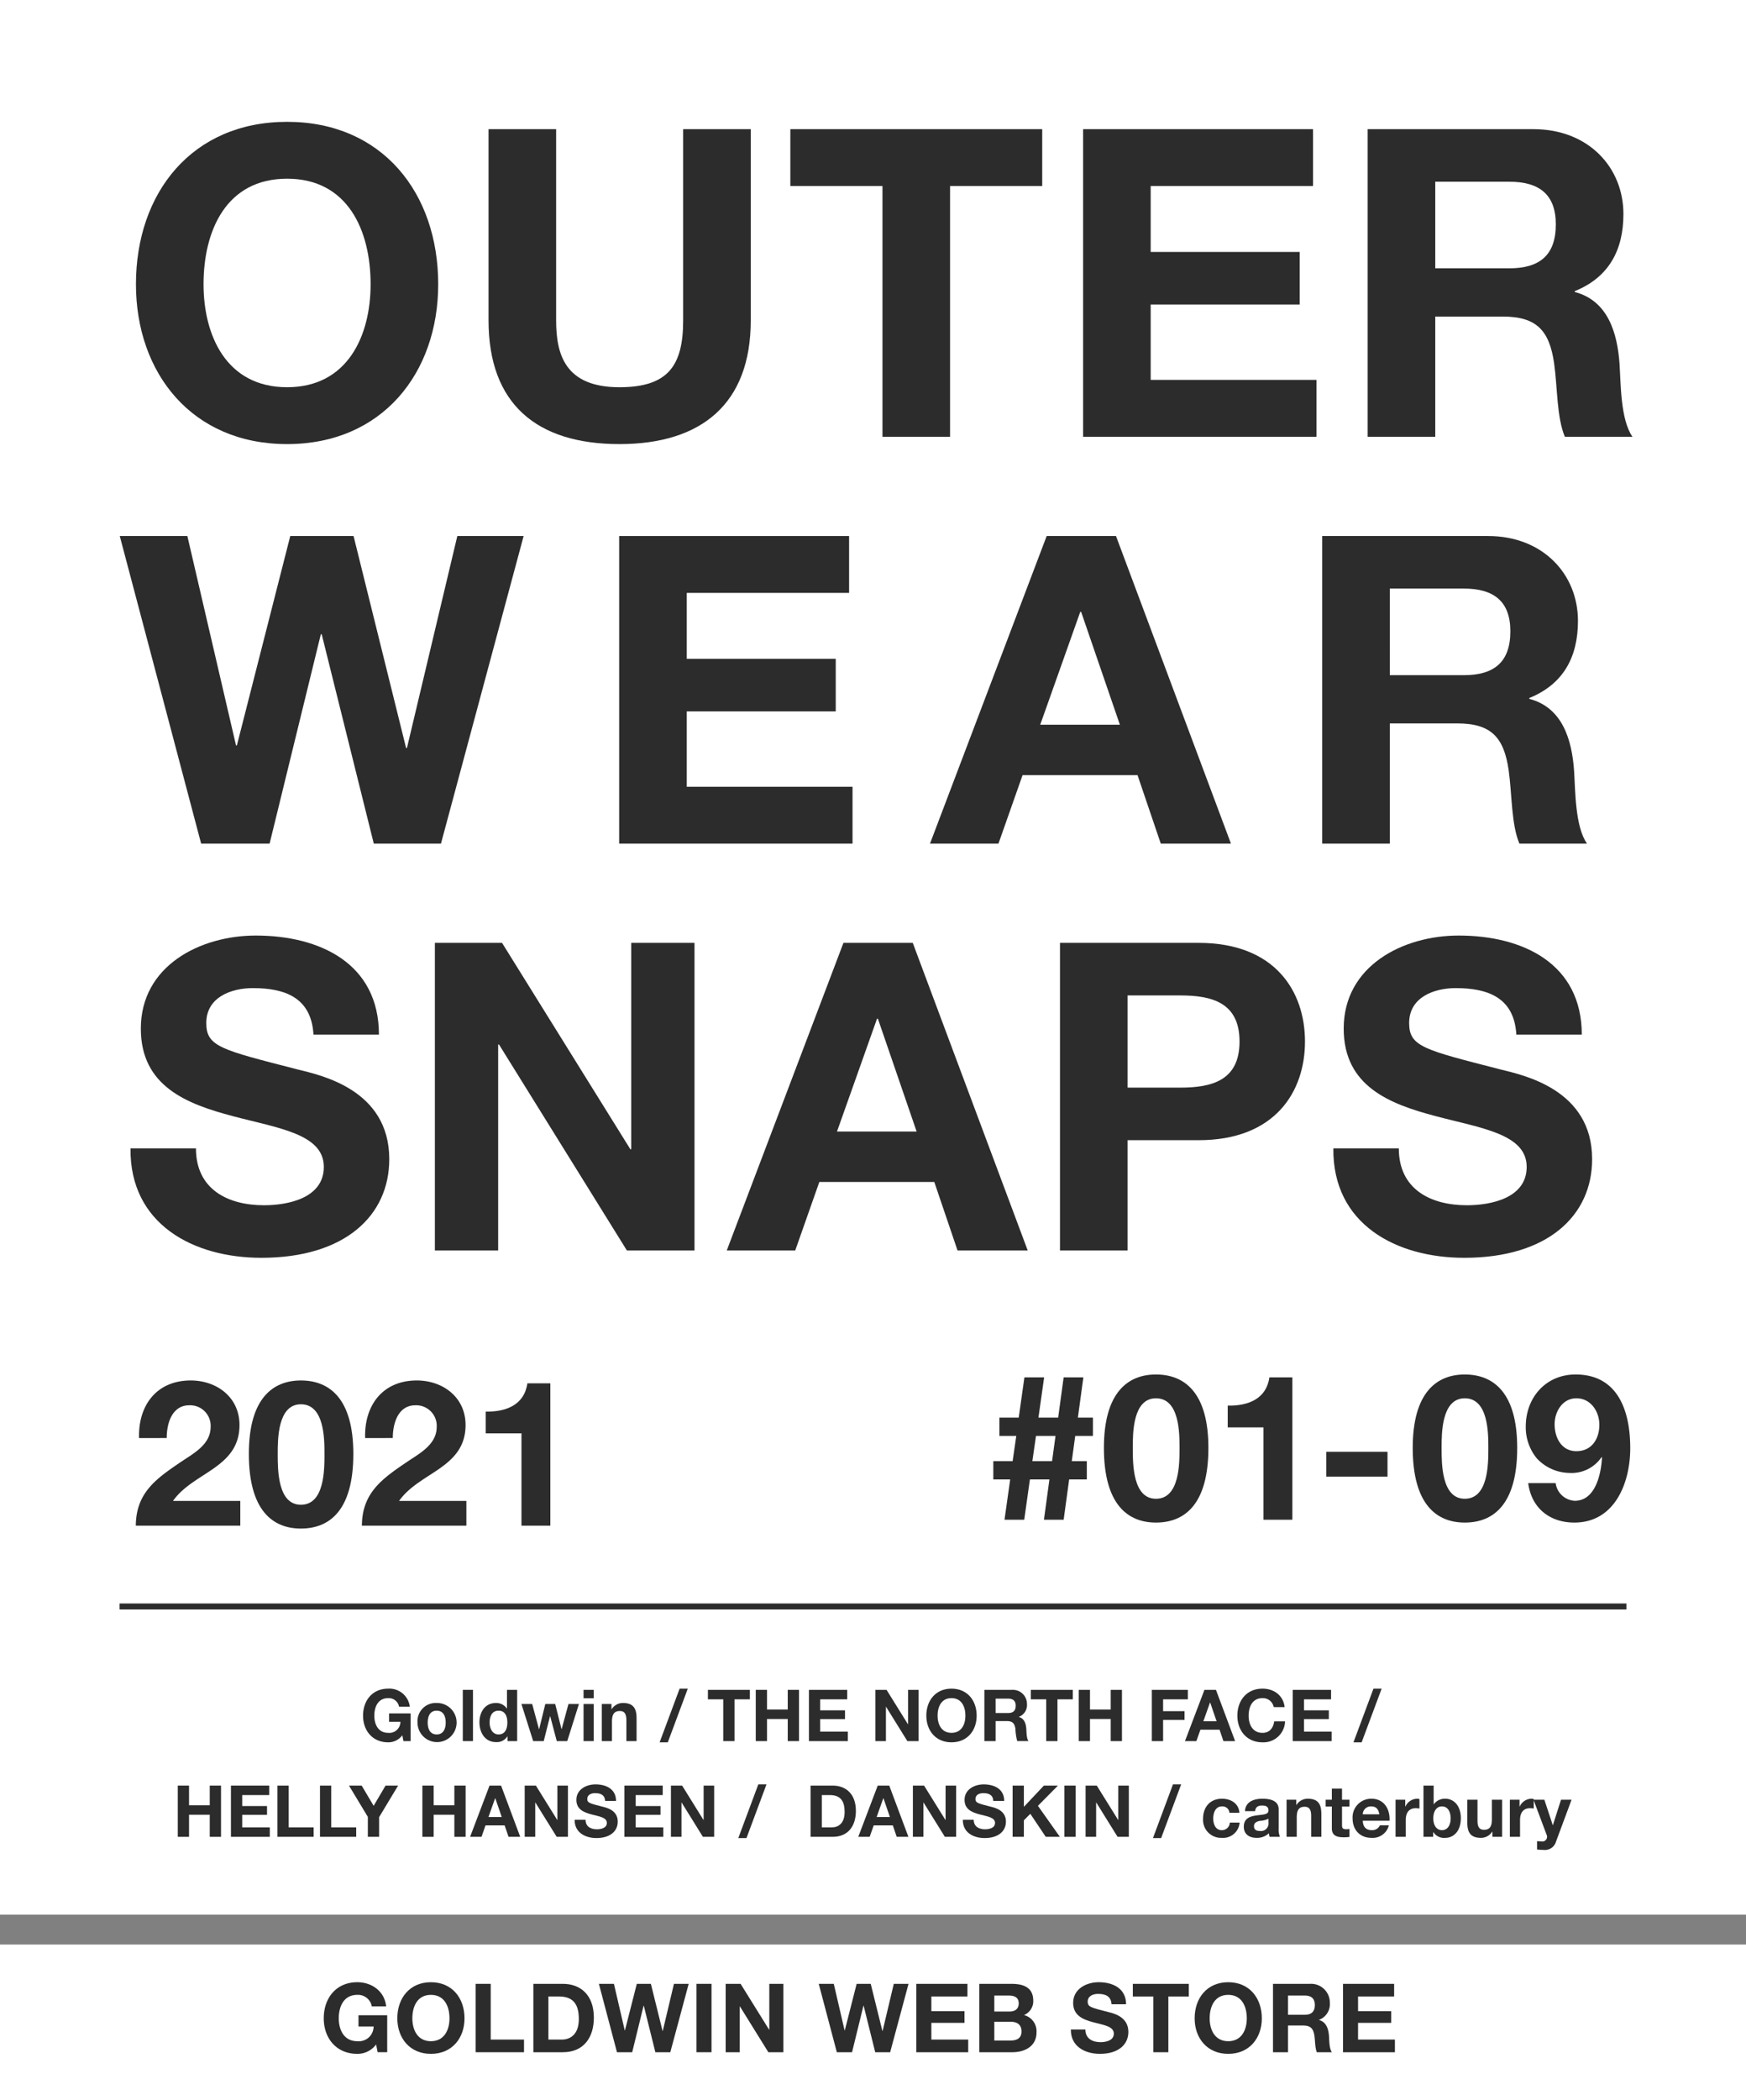
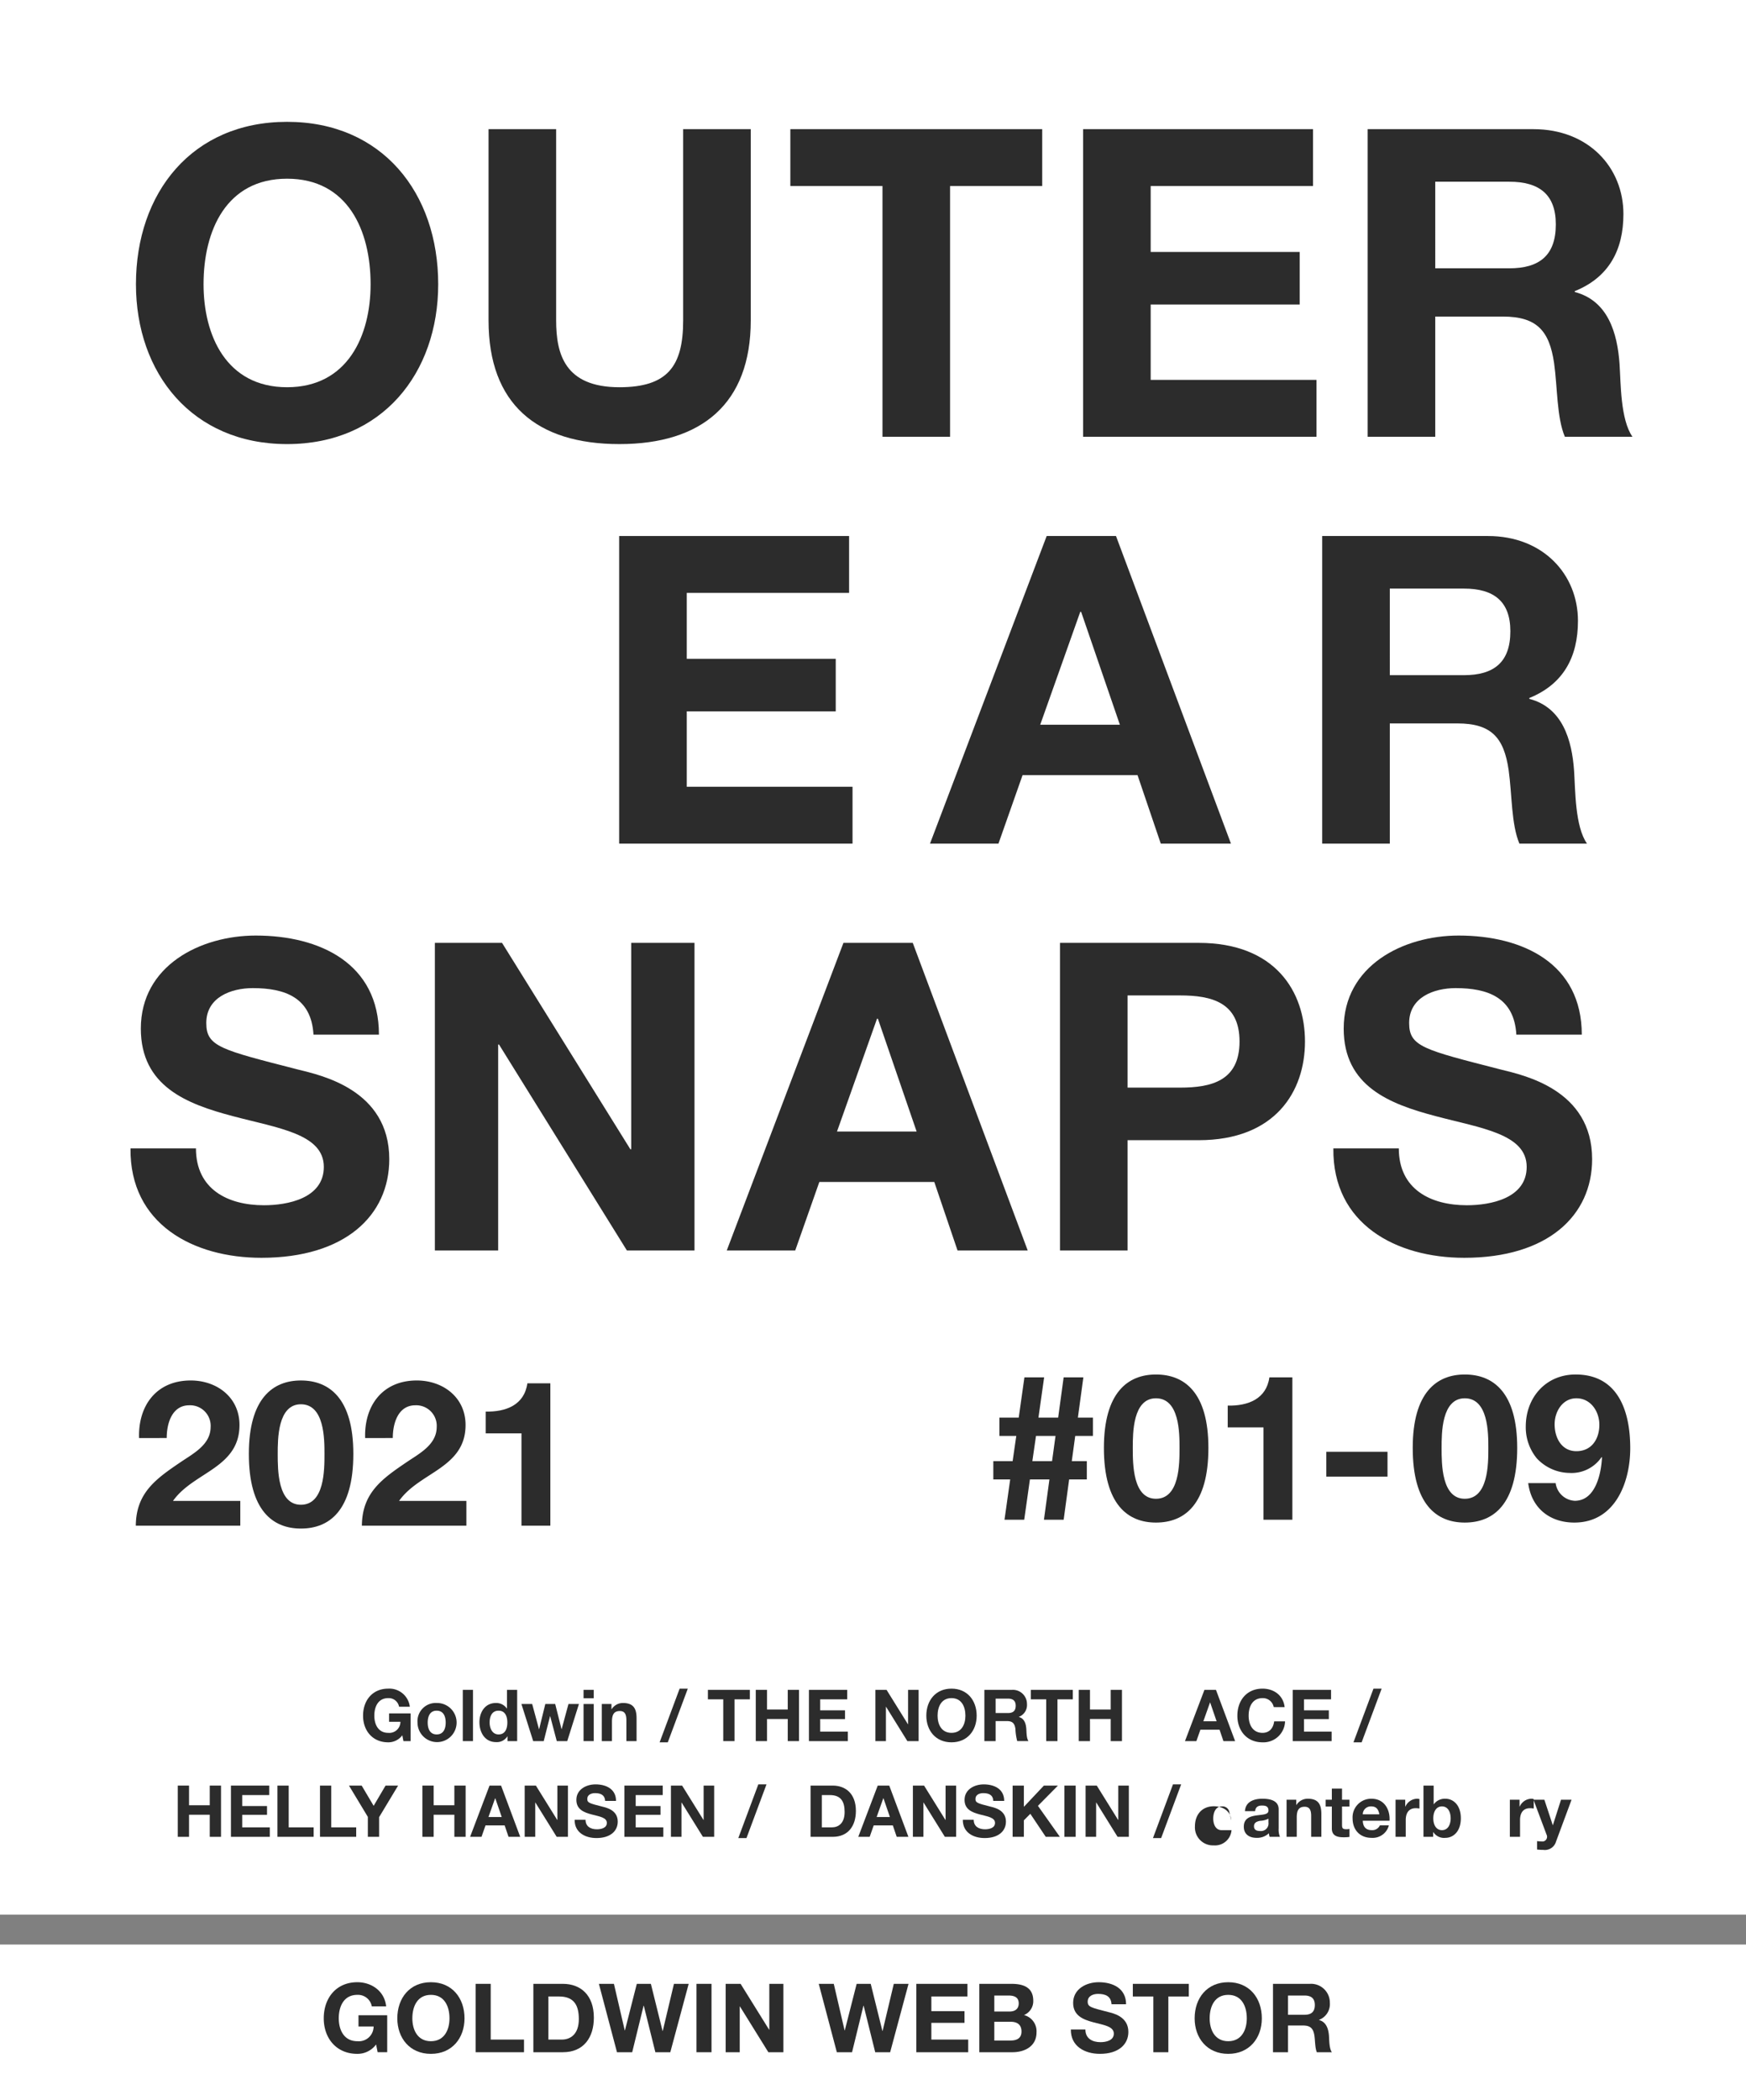
<svg xmlns="http://www.w3.org/2000/svg" id="レイヤー_1" data-name="レイヤー 1" viewBox="0 0 470.269 565.289">
  <rect x="0" y="0" width="470.269" height="565.289" fill="#808080" stroke="none" />
  <defs>
    <style>.cls-1{fill:#fff;}.cls-2{isolation:isolate;}.cls-3{fill:#2c2c2c;}</style>
  </defs>
  <g id="グループ_331" data-name="グループ 331">
    <g id="グループ_514" data-name="グループ 514">
      <rect id="長方形_6" data-name="長方形 6" class="cls-1" y="523.416" width="470.269" height="41.873" />
      <g id="GOLDWIN_WEB_STORE" data-name="GOLDWIN WEB STORE" class="cls-2">
        <g class="cls-2">
          <path class="cls-3" d="M164.792,674.852a6.229,6.229,0,0,1-5.053,2.527c-5.697,0-9.048-4.254-9.048-9.564,0-5.465,3.351-9.72,9.048-9.72,3.764,0,7.321,2.321,7.759,6.497h-3.867a3.772,3.772,0,0,0-3.893-3.094c-3.635,0-5.001,3.094-5.001,6.316,0,3.067,1.367,6.161,5.001,6.161a3.985,3.985,0,0,0,4.383-3.97h-4.073v-3.017h7.734v9.951h-2.578Z" transform="translate(-63.492 -124.536)" />
          <path class="cls-3" d="M179.555,658.096c5.697,0,9.048,4.254,9.048,9.72,0,5.31-3.351,9.564-9.048,9.564s-9.048-4.254-9.048-9.564C170.507,662.35,173.858,658.096,179.555,658.096Zm0,15.88c3.635,0,5.001-3.094,5.001-6.161,0-3.223-1.366-6.316-5.001-6.316s-5.001,3.094-5.001,6.316C174.554,670.882,175.92,673.976,179.555,673.976Z" transform="translate(-63.492 -124.536)" />
          <path class="cls-3" d="M191.611,658.534h4.048v15.003h8.97v3.403H191.611Z" transform="translate(-63.492 -124.536)" />
          <path class="cls-3" d="M207.149,658.534h7.94c4.769,0,8.352,2.99,8.352,9.1,0,5.336-2.733,9.306-8.352,9.306h-7.94Zm4.048,15.003h3.609c2.346,0,4.589-1.442,4.589-5.516,0-3.712-1.289-6.083-5.31-6.083h-2.887Z" transform="translate(-63.492 -124.536)" />
          <path class="cls-3" d="M244.031,676.941h-4.022l-3.119-12.529h-.052l-3.068,12.529h-4.099l-4.872-18.406H228.847l2.914,12.529h.052l3.196-12.529h3.79l3.144,12.683h.052l3.017-12.683h3.97Z" transform="translate(-63.492 -124.536)" />
          <path class="cls-3" d="M251.083,658.534h4.048v18.406h-4.048Z" transform="translate(-63.492 -124.536)" />
          <path class="cls-3" d="M258.943,658.534h4.022l7.683,12.348h.05V658.534h3.79v18.406h-4.048l-7.656-12.323h-.05v12.323h-3.79Z" transform="translate(-63.492 -124.536)" />
          <path class="cls-3" d="M303.246,676.941H299.224l-3.119-12.529h-.052l-3.068,12.529h-4.099L284.014,658.534h4.048l2.913,12.529h.052l3.196-12.529h3.79l3.144,12.683h.052l3.017-12.683h3.97Z" transform="translate(-63.492 -124.536)" />
          <path class="cls-3" d="M310.298,658.534h13.766V661.938h-9.718v3.943h8.919v3.146h-8.919v4.511h9.924v3.403H310.298Z" transform="translate(-63.492 -124.536)" />
          <path class="cls-3" d="M327.254,658.534h8.661c3.506,0,5.877,1.134,5.877,4.563a4.036,4.036,0,0,1-2.501,3.841,4.494,4.494,0,0,1,3.377,4.666c0,3.738-3.171,5.336-6.496,5.336H327.254Zm4.047,7.45h4.099c1.419,0,2.476-.645,2.476-2.191,0-1.754-1.342-2.114-2.785-2.114h-3.789Zm0,7.81h4.331c1.598,0,2.99-.514,2.99-2.422,0-1.883-1.186-2.63-2.913-2.63h-4.408Z" transform="translate(-63.492 -124.536)" />
          <path class="cls-3" d="M355.833,670.83c0,2.45,1.906,3.403,4.072,3.403,1.419,0,3.584-.412,3.584-2.295,0-1.985-2.759-2.32-5.465-3.042-2.733-.722-5.491-1.779-5.491-5.233,0-3.764,3.556-5.569,6.882-5.569,3.841,0,7.373,1.677,7.373,5.929h-3.919c-.129-2.216-1.702-2.784-3.635-2.784-1.288,0-2.784.541-2.784,2.089,0,1.417.876,1.598,5.491,2.784,1.34.335,5.465,1.186,5.465,5.362,0,3.377-2.655,5.904-7.656,5.904-4.073,0-7.889-2.012-7.837-6.549Z" transform="translate(-63.492 -124.536)" />
          <path class="cls-3" d="M374.127,661.938h-5.517v-3.403h15.081V661.938h-5.517v15.003h-4.047Z" transform="translate(-63.492 -124.536)" />
          <path class="cls-3" d="M394.306,658.096c5.697,0,9.048,4.254,9.048,9.72,0,5.31-3.352,9.564-9.048,9.564-5.698,0-9.048-4.254-9.048-9.564C385.258,662.35,388.608,658.096,394.306,658.096Zm0,15.88c3.635,0,5-3.094,5-6.161,0-3.223-1.365-6.316-5-6.316s-5.001,3.094-5.001,6.316C389.304,670.882,390.671,673.976,394.306,673.976Z" transform="translate(-63.492 -124.536)" />
          <path class="cls-3" d="M406.361,658.534h9.926a5.056,5.056,0,0,1,5.387,5.078,4.529,4.529,0,0,1-2.913,4.614v.052c1.985.516,2.553,2.449,2.682,4.305.077,1.161.052,3.325.772,4.357H418.168c-.489-1.161-.439-2.939-.645-4.408-.283-1.933-1.03-2.784-3.067-2.784h-4.047v7.192h-4.048Zm4.048,8.326h4.434c1.804,0,2.784-.772,2.784-2.63,0-1.779-.98-2.551-2.784-2.551h-4.434Z" transform="translate(-63.492 -124.536)" />
-           <path class="cls-3" d="M425.223,658.534h13.766V661.938h-9.718v3.943h8.919v3.146h-8.919v4.511h9.924v3.403H425.223Z" transform="translate(-63.492 -124.536)" />
        </g>
      </g>
    </g>
    <g id="グループ_326" data-name="グループ 326">
      <rect id="長方形_69" data-name="長方形 69" class="cls-1" width="470.269" height="515.363" />
      <g id="グループ_325" data-name="グループ 325">
        <g id="Outer_wear_Snaps" data-name="Outer wear Snaps" class="cls-2">
          <g class="cls-2">
            <path class="cls-3" d="M140.812,157.331c25.629,0,40.705,19.134,40.705,43.72,0,23.889-15.076,43.023-40.705,43.023-25.628,0-40.704-19.134-40.704-43.023C100.108,176.465,115.184,157.331,140.812,157.331Zm0,71.436c16.351,0,22.498-13.917,22.498-27.717,0-14.496-6.146-28.412-22.498-28.412s-22.498,13.916-22.498,28.412C118.315,214.85,124.461,228.767,140.812,228.767Z" transform="translate(-63.492 -124.536)" />
            <path class="cls-3" d="M265.701,210.792c0,22.38-13.219,33.281-35.37,33.281-22.266,0-35.254-10.784-35.254-33.281V159.303h18.207v51.489c0,9.045,2.319,17.975,17.046,17.975,12.989,0,17.164-5.682,17.164-17.975V159.303h18.206Z" transform="translate(-63.492 -124.536)" />
            <path class="cls-3" d="M301.179,174.611H276.363V159.303H344.202v15.308H319.385v67.492H301.179Z" transform="translate(-63.492 -124.536)" />
            <path class="cls-3" d="M355.213,159.303h61.926v15.308H373.419v17.742h40.124v14.149H373.419v20.293h44.648v15.308H355.213Z" transform="translate(-63.492 -124.536)" />
            <path class="cls-3" d="M431.859,159.303h44.648c14.844,0,24.238,10.32,24.238,22.844,0,9.742-3.943,17.047-13.104,20.759v.231c8.929,2.32,11.48,11.017,12.06,19.367.348,5.218.233,14.96,3.479,19.598H484.972c-2.203-5.218-1.972-13.221-2.9-19.831-1.276-8.697-4.638-12.524-13.799-12.524H450.066v32.355H431.859Zm18.208,37.457h19.946c8.117,0,12.524-3.479,12.524-11.829,0-8.002-4.407-11.481-12.524-11.481H450.066Z" transform="translate(-63.492 -124.536)" />
          </g>
          <g class="cls-2">
-             <path class="cls-3" d="M182.261,351.618H164.17l-14.032-56.36h-.232l-13.799,56.36H117.668l-21.918-82.8h18.207l13.104,56.36h.232l14.38-56.36h17.047L172.868,325.873h.232l13.568-57.055h17.859Z" transform="translate(-63.492 -124.536)" />
            <path class="cls-3" d="M230.259,268.818h61.928v15.308H248.466v17.742h40.124v14.149H248.466v20.293h44.646v15.308H230.259Z" transform="translate(-63.492 -124.536)" />
            <path class="cls-3" d="M345.405,268.818h18.67l30.963,82.8H376.137l-6.263-18.439h-30.963l-6.494,18.439H313.978Zm-1.739,50.792h21.454L354.683,289.228h-.233Z" transform="translate(-63.492 -124.536)" />
            <path class="cls-3" d="M419.615,268.818h44.648c14.844,0,24.238,10.32,24.238,22.844,0,9.742-3.943,17.047-13.104,20.759v.231c8.929,2.32,11.48,11.017,12.06,19.367.348,5.218.231,14.96,3.479,19.598H472.728c-2.203-5.218-1.972-13.221-2.9-19.831-1.276-8.697-4.638-12.524-13.799-12.524H437.822v32.355H419.615Zm18.208,37.457h19.946c8.117,0,12.524-3.479,12.524-11.829,0-8.002-4.407-11.481-12.524-11.481H437.822Z" transform="translate(-63.492 -124.536)" />
          </g>
          <g class="cls-2">
            <path class="cls-3" d="M116.268,433.648c0,11.017,8.582,15.308,18.323,15.308,6.378,0,16.119-1.856,16.119-10.32,0-8.93-12.408-10.438-24.585-13.685-12.292-3.248-24.701-8.002-24.701-23.541,0-16.931,16.004-25.049,30.964-25.049,17.279,0,33.166,7.538,33.166,26.672H147.927c-.58-9.973-7.653-12.524-16.351-12.524-5.798,0-12.524,2.435-12.524,9.393,0,6.379,3.943,7.191,24.701,12.525,6.03,1.507,24.585,5.333,24.585,24.12,0,15.193-11.944,26.556-34.442,26.556-18.323,0-35.486-9.045-35.254-29.455Z" transform="translate(-63.492 -124.536)" />
            <path class="cls-3" d="M180.621,378.332H198.712l34.558,55.547h.231V378.332h17.047v82.8H232.342l-34.442-55.432h-.232v55.432H180.621Z" transform="translate(-63.492 -124.536)" />
            <path class="cls-3" d="M290.665,378.332H309.336l30.963,82.8H321.397l-6.263-18.439h-30.963l-6.494,18.439H259.238Zm-1.739,50.792h21.454L299.943,398.742h-.233Z" transform="translate(-63.492 -124.536)" />
            <path class="cls-3" d="M348.99,378.332h37.341c20.643,0,28.645,13.104,28.645,26.556s-8.002,26.556-28.645,26.556H367.196v29.687H348.99Zm18.206,38.964h14.149c8.465,0,16.003-1.854,16.003-12.408s-7.538-12.409-16.003-12.409H367.196Z" transform="translate(-63.492 -124.536)" />
            <path class="cls-3" d="M440.248,433.648c0,11.017,8.581,15.308,18.323,15.308,6.378,0,16.119-1.856,16.119-10.32,0-8.93-12.408-10.438-24.585-13.685-12.291-3.248-24.7-8.002-24.7-23.541,0-16.931,16.003-25.049,30.963-25.049,17.28,0,33.166,7.538,33.166,26.672H471.906c-.579-9.973-7.653-12.524-16.35-12.524-5.799,0-12.524,2.435-12.524,9.393,0,6.379,3.943,7.191,24.7,12.525,6.03,1.507,24.585,5.333,24.585,24.12,0,15.193-11.945,26.556-34.442,26.556-18.323,0-35.486-9.045-35.255-29.455Z" transform="translate(-63.492 -124.536)" />
          </g>
        </g>
        <g id="Goldwin_THE_NORTH_FACE_HELLY_HANSEN_DANSKIN_canterbury" data-name="Goldwin THE NORTH FACE HELLY HANSEN DANSKIN canterbury" class="cls-2">
          <g class="cls-2">
            <path class="cls-3" d="M171.845,591.629a4.667,4.667,0,0,1-3.786,1.894c-4.269,0-6.78-3.188-6.78-7.167,0-4.094,2.511-7.282,6.78-7.282a5.543,5.543,0,0,1,5.814,4.868h-2.897a2.826,2.826,0,0,0-2.917-2.317c-2.723,0-3.747,2.317-3.747,4.731,0,2.299,1.024,4.618,3.747,4.618a2.987,2.987,0,0,0,3.283-2.976h-3.051v-2.26h5.794V593.194h-1.931Z" transform="translate(-63.492 -124.536)" />
            <path class="cls-3" d="M181.105,582.938a5.264,5.264,0,1,1-5.158,5.272A4.902,4.902,0,0,1,181.105,582.938Zm0,8.46c1.873,0,2.433-1.604,2.433-3.188,0-1.603-.56-3.205-2.433-3.205-1.854,0-2.415,1.603-2.415,3.205C178.69,589.794,179.251,591.398,181.105,591.398Z" transform="translate(-63.492 -124.536)" />
            <path class="cls-3" d="M188.142,579.402h2.743V593.194h-2.743Z" transform="translate(-63.492 -124.536)" />
            <path class="cls-3" d="M200.178,591.919h-.039a3.315,3.315,0,0,1-3.032,1.546c-3.013,0-4.482-2.589-4.482-5.351,0-2.685,1.487-5.176,4.423-5.176a3.436,3.436,0,0,1,2.955,1.486h.039v-5.022h2.743V593.194h-2.608Zm-2.395-6.914c-1.796,0-2.414,1.544-2.414,3.186,0,1.565.715,3.207,2.414,3.207,1.816,0,2.357-1.584,2.357-3.226C200.139,586.549,199.56,585.005,197.783,585.005Z" transform="translate(-63.492 -124.536)" />
            <path class="cls-3" d="M216.274,593.194h-2.82l-1.777-6.703h-.039l-1.7,6.703h-2.839l-3.168-9.985h2.898l1.835,6.779h.039l1.662-6.779h2.665l1.7,6.76h.039l1.835-6.76H219.423Z" transform="translate(-63.492 -124.536)" />
            <path class="cls-3" d="M223.41,581.663H220.668v-2.26h2.742Zm-2.742,1.546h2.742V593.194H220.668Z" transform="translate(-63.492 -124.536)" />
            <path class="cls-3" d="M225.576,583.209h2.608v1.39h.058a3.562,3.562,0,0,1,3.052-1.661c2.917,0,3.65,1.642,3.65,4.114V593.194h-2.743V587.554c0-1.642-.483-2.454-1.757-2.454-1.488,0-2.126.83-2.126,2.859V593.194h-2.743Z" transform="translate(-63.492 -124.536)" />
            <path class="cls-3" d="M246.543,579.074h2.202l-5.388,14.449h-2.202Z" transform="translate(-63.492 -124.536)" />
            <path class="cls-3" d="M258.293,581.952H254.16v-2.549h11.299v2.549h-4.133V593.194H258.293Z" transform="translate(-63.492 -124.536)" />
            <path class="cls-3" d="M267.05,579.402h3.032v5.292h5.582v-5.292h3.032V593.194H275.664v-5.95h-5.582V593.194h-3.032Z" transform="translate(-63.492 -124.536)" />
            <path class="cls-3" d="M281.37,579.402h10.314v2.549h-7.282v2.955h6.684v2.358h-6.684v3.38h7.438V593.194H281.37Z" transform="translate(-63.492 -124.536)" />
            <path class="cls-3" d="M299.267,579.402h3.013l5.755,9.253h.039v-9.253H310.913V593.194h-3.032l-5.736-9.232h-.039V593.194h-2.839Z" transform="translate(-63.492 -124.536)" />
            <path class="cls-3" d="M319.768,579.074c4.268,0,6.78,3.188,6.78,7.282,0,3.979-2.512,7.167-6.78,7.167s-6.78-3.188-6.78-7.167C312.987,582.262,315.499,579.074,319.768,579.074Zm0,11.9c2.724,0,3.748-2.318,3.748-4.618,0-2.414-1.024-4.731-3.748-4.731-2.722,0-3.746,2.317-3.746,4.731C316.021,588.655,317.045,590.973,319.768,590.973Z" transform="translate(-63.492 -124.536)" />
            <path class="cls-3" d="M328.622,579.402h7.436a3.79,3.79,0,0,1,4.037,3.806,3.392,3.392,0,0,1-2.183,3.457v.039c1.488.385,1.912,1.834,2.01,3.224.058.87.038,2.493.579,3.265H337.469a15.265,15.265,0,0,1-.483-3.303c-.212-1.449-.772-2.085-2.299-2.085h-3.032V593.194H328.622Zm3.032,6.239h3.323c1.351,0,2.085-.579,2.085-1.971,0-1.332-.734-1.911-2.085-1.911h-3.323Z" transform="translate(-63.492 -124.536)" />
            <path class="cls-3" d="M345.279,581.952h-4.133v-2.549H352.445v2.549h-4.133V593.194h-3.032Z" transform="translate(-63.492 -124.536)" />
            <path class="cls-3" d="M354.037,579.402h3.032v5.292h5.582v-5.292h3.032V593.194h-3.032v-5.95h-5.582V593.194h-3.032Z" transform="translate(-63.492 -124.536)" />
-             <path class="cls-3" d="M373.729,579.402h9.696v2.549h-6.664v3.188h5.775v2.356h-5.775V593.194h-3.032Z" transform="translate(-63.492 -124.536)" />
            <path class="cls-3" d="M387.893,579.402h3.109l5.157,13.792h-3.149l-1.043-3.072h-5.157l-1.082,3.072h-3.072Zm-.291,8.46h3.573l-1.738-5.06h-.039Z" transform="translate(-63.492 -124.536)" />
            <path class="cls-3" d="M406.559,584.039a2.98,2.98,0,0,0-3.013-2.414c-2.722,0-3.746,2.317-3.746,4.731,0,2.299,1.024,4.618,3.746,4.618,1.854,0,2.897-1.276,3.13-3.09h2.935a5.824,5.824,0,0,1-6.065,5.64c-4.268,0-6.78-3.188-6.78-7.167,0-4.094,2.512-7.282,6.78-7.282,3.032,0,5.582,1.777,5.95,4.965Z" transform="translate(-63.492 -124.536)" />
            <path class="cls-3" d="M411.686,579.402h10.314v2.549h-7.282v2.955h6.683v2.358h-6.683v3.38h7.436V593.194H411.686Z" transform="translate(-63.492 -124.536)" />
            <path class="cls-3" d="M433.425,579.074h2.202l-5.388,14.449h-2.202Z" transform="translate(-63.492 -124.536)" />
          </g>
          <g class="cls-2">
            <path class="cls-3" d="M111.374,605.171h3.032V610.463h5.583v-5.292h3.032v13.792h-3.032v-5.95h-5.583v5.95h-3.032Z" transform="translate(-63.492 -124.536)" />
            <path class="cls-3" d="M125.695,605.171h10.314v2.549h-7.282v2.955h6.683v2.358h-6.683v3.38H136.164v2.549H125.695Z" transform="translate(-63.492 -124.536)" />
            <path class="cls-3" d="M138.218,605.171h3.032v11.242h6.722v2.549H138.218Z" transform="translate(-63.492 -124.536)" />
            <path class="cls-3" d="M149.678,605.171h3.032v11.242h6.722v2.549H149.678Z" transform="translate(-63.492 -124.536)" />
            <path class="cls-3" d="M162.567,613.593l-5.08-8.422h3.419l3.225,5.446,3.207-5.446h3.38l-5.119,8.499v5.292h-3.032Z" transform="translate(-63.492 -124.536)" />
            <path class="cls-3" d="M177.256,605.171h3.032V610.463h5.583v-5.292h3.032v13.792h-3.032v-5.95h-5.583v5.95h-3.032Z" transform="translate(-63.492 -124.536)" />
            <path class="cls-3" d="M195.343,605.171h3.11l5.157,13.792h-3.148l-1.044-3.072h-5.157l-1.081,3.072H190.109Zm-.289,8.46h3.573l-1.738-5.06h-.039Z" transform="translate(-63.492 -124.536)" />
            <path class="cls-3" d="M204.815,605.171h3.013l5.756,9.253h.039v-9.253h2.84v13.792h-3.032l-5.737-9.232h-.039v9.232h-2.84Z" transform="translate(-63.492 -124.536)" />
            <path class="cls-3" d="M221.203,614.384c0,1.835,1.43,2.549,3.052,2.549,1.062,0,2.685-.308,2.685-1.719,0-1.486-2.067-1.738-4.095-2.279-2.048-.541-4.114-1.332-4.114-3.921,0-2.82,2.666-4.173,5.157-4.173,2.878,0,5.524,1.257,5.524,4.443H226.476c-.097-1.661-1.276-2.085-2.724-2.085-.966,0-2.085.406-2.085,1.565,0,1.062.657,1.197,4.114,2.085,1.005.252,4.095.889,4.095,4.017,0,2.531-1.99,4.424-5.737,4.424-3.052,0-5.911-1.507-5.873-4.907Z" transform="translate(-63.492 -124.536)" />
            <path class="cls-3" d="M231.677,605.171h10.314v2.549h-7.282v2.955h6.684v2.358h-6.684v3.38h7.438v2.549H231.677Z" transform="translate(-63.492 -124.536)" />
            <path class="cls-3" d="M244.201,605.171h3.013l5.755,9.253h.039v-9.253h2.839v13.792h-3.032l-5.736-9.232h-.039v9.232h-2.839Z" transform="translate(-63.492 -124.536)" />
            <path class="cls-3" d="M267.737,604.842h2.202l-5.388,14.449h-2.202Z" transform="translate(-63.492 -124.536)" />
            <path class="cls-3" d="M281.809,605.171h5.95c3.573,0,6.258,2.241,6.258,6.818,0,4-2.048,6.974-6.258,6.974H281.809Zm3.032,11.242h2.705c1.757,0,3.438-1.082,3.438-4.133,0-2.782-.966-4.559-3.979-4.559h-2.164Z" transform="translate(-63.492 -124.536)" />
            <path class="cls-3" d="M299.897,605.171h3.109l5.157,13.792h-3.149l-1.043-3.072h-5.157l-1.082,3.072h-3.072Zm-.291,8.46h3.573l-1.738-5.06h-.039Z" transform="translate(-63.492 -124.536)" />
            <path class="cls-3" d="M309.369,605.171h3.013l5.755,9.253h.039v-9.253h2.839v13.792h-3.032l-5.736-9.232h-.039v9.232h-2.839Z" transform="translate(-63.492 -124.536)" />
            <path class="cls-3" d="M325.755,614.384c0,1.835,1.43,2.549,3.053,2.549,1.062,0,2.685-.308,2.685-1.719,0-1.486-2.067-1.738-4.095-2.279-2.048-.541-4.114-1.332-4.114-3.921,0-2.82,2.666-4.173,5.157-4.173,2.878,0,5.525,1.257,5.525,4.443h-2.936c-.096-1.661-1.276-2.085-2.724-2.085-.966,0-2.085.406-2.085,1.565,0,1.062.657,1.197,4.114,2.085,1.005.252,4.095.889,4.095,4.017,0,2.531-1.99,4.424-5.737,4.424-3.051,0-5.91-1.507-5.871-4.907Z" transform="translate(-63.492 -124.536)" />
            <path class="cls-3" d="M336.231,605.171h3.032v5.717l5.388-5.717h3.786l-5.388,5.446,5.91,8.345h-3.805l-4.154-6.2-1.738,1.757v4.443h-3.032Z" transform="translate(-63.492 -124.536)" />
            <path class="cls-3" d="M350.185,605.171h3.032v13.792h-3.032Z" transform="translate(-63.492 -124.536)" />
            <path class="cls-3" d="M355.886,605.171h3.013l5.755,9.253h.039v-9.253h2.839v13.792h-3.032l-5.736-9.232H358.725v9.232h-2.839Z" transform="translate(-63.492 -124.536)" />
            <path class="cls-3" d="M379.423,604.842h2.202l-5.388,14.449h-2.202Z" transform="translate(-63.492 -124.536)" />
-             <path class="cls-3" d="M394.63,612.492a1.868,1.868,0,0,0-2.027-1.719c-1.758,0-2.337,1.777-2.337,3.245,0,1.43.56,3.149,2.279,3.149a2.112,2.112,0,0,0,2.183-2.029h2.645a4.462,4.462,0,0,1-4.81,4.095,4.847,4.847,0,0,1-5.041-5.119c0-3.109,1.854-5.407,5.099-5.407,2.358,0,4.52,1.236,4.695,3.786Z" transform="translate(-63.492 -124.536)" />
+             <path class="cls-3" d="M394.63,612.492a1.868,1.868,0,0,0-2.027-1.719c-1.758,0-2.337,1.777-2.337,3.245,0,1.43.56,3.149,2.279,3.149h2.645a4.462,4.462,0,0,1-4.81,4.095,4.847,4.847,0,0,1-5.041-5.119c0-3.109,1.854-5.407,5.099-5.407,2.358,0,4.52,1.236,4.695,3.786Z" transform="translate(-63.492 -124.536)" />
            <path class="cls-3" d="M398.808,612.047c.156-2.568,2.454-3.341,4.695-3.341,1.99,0,4.383.444,4.383,2.839v5.196a5.103,5.103,0,0,0,.349,2.221h-2.782a4.077,4.077,0,0,1-.193-.966,4.579,4.579,0,0,1-3.361,1.236c-1.892,0-3.399-.947-3.399-2.995,0-2.26,1.7-2.8,3.399-3.032,1.681-.25,3.246-.193,3.246-1.313,0-1.178-.812-1.353-1.777-1.353-1.044,0-1.719.426-1.817,1.507Zm6.337,2.029a5.453,5.453,0,0,1-2.281.579c-.849.175-1.622.464-1.622,1.469,0,1.024.791,1.274,1.68,1.274a2.039,2.039,0,0,0,2.222-2.298Z" transform="translate(-63.492 -124.536)" />
            <path class="cls-3" d="M410.018,608.977h2.608V610.367h.058a3.561,3.561,0,0,1,3.051-1.661c2.917,0,3.65,1.642,3.65,4.114v6.142H416.642v-5.64c0-1.642-.483-2.454-1.757-2.454-1.488,0-2.125.83-2.125,2.859v5.234h-2.743Z" transform="translate(-63.492 -124.536)" />
            <path class="cls-3" d="M424.954,608.977h2.008v1.834h-2.008v4.945c0,.928.231,1.159,1.159,1.159a4.193,4.193,0,0,0,.849-.077v2.144a10.52,10.52,0,0,1-1.603.098c-1.68,0-3.149-.387-3.149-2.376v-5.892h-1.661v-1.834h1.661v-2.995h2.743Z" transform="translate(-63.492 -124.536)" />
            <path class="cls-3" d="M430.541,614.636c.077,1.738.926,2.531,2.454,2.531a2.256,2.256,0,0,0,2.163-1.294h2.414a4.492,4.492,0,0,1-4.674,3.361c-3.149,0-5.099-2.164-5.099-5.255a5.007,5.007,0,0,1,5.099-5.272c3.4,0,5.042,2.858,4.849,5.929Zm4.462-1.738c-.252-1.392-.851-2.125-2.183-2.125a2.16,2.16,0,0,0-2.279,2.125Z" transform="translate(-63.492 -124.536)" />
            <path class="cls-3" d="M439.373,608.977h2.608V610.831h.038a3.531,3.531,0,0,1,3.188-2.125,2.042,2.042,0,0,1,.599.096v2.549a5.003,5.003,0,0,0-.986-.096c-2.008,0-2.704,1.449-2.704,3.205v4.501h-2.743Z" transform="translate(-63.492 -124.536)" />
            <path class="cls-3" d="M446.891,605.171h2.743v5.022h.038a3.687,3.687,0,0,1,3.149-1.486c1.99,0,4.133,1.603,4.133,5.253,0,3.671-2.144,5.273-4.133,5.273a3.46,3.46,0,0,1-3.284-1.546h-.038v1.276H446.891Zm4.984,5.602c-1.623,0-2.339,1.526-2.339,3.205,0,1.662.716,3.188,2.339,3.188,1.622,0,2.337-1.526,2.337-3.188C454.212,612.298,453.497,610.773,451.875,610.773Z" transform="translate(-63.492 -124.536)" />
-             <path class="cls-3" d="M468.067,618.962H465.459v-1.39h-.057a3.566,3.566,0,0,1-3.053,1.661c-2.916,0-3.65-1.642-3.65-4.114v-6.142h2.743v5.64c0,1.642.483,2.452,1.757,2.452,1.488,0,2.125-.83,2.125-2.858v-5.234h2.743Z" transform="translate(-63.492 -124.536)" />
            <path class="cls-3" d="M470.158,608.977h2.608V610.831h.039a3.529,3.529,0,0,1,3.186-2.125,2.034,2.034,0,0,1,.599.096v2.549a4.986,4.986,0,0,0-.985-.096c-2.008,0-2.705,1.449-2.705,3.205v4.501h-2.743Z" transform="translate(-63.492 -124.536)" />
            <path class="cls-3" d="M482.602,620.217a3.132,3.132,0,0,1-3.438,2.26,16.252,16.252,0,0,1-1.68-.096v-2.26a14.496,14.496,0,0,0,1.603.096,1.292,1.292,0,0,0,.947-1.873l-3.515-9.367h2.935l2.26,6.837h.039l2.183-6.837h2.839Z" transform="translate(-63.492 -124.536)" />
          </g>
        </g>
        <g id="_2021" data-name=" 2021" class="cls-2">
          <g class="cls-2">
            <path class="cls-3" d="M100.948,511.618c-.274-8.76,4.709-15.495,13.907-15.495,7.008,0,13.14,4.489,13.14,11.991,0,5.748-3.066,8.924-6.844,11.607s-8.268,4.872-11.06,8.815h18.122v6.68H100.072c.055-8.87,5.476-12.648,12.1-17.137,3.395-2.299,7.994-4.654,8.049-9.363a5.533,5.533,0,0,0-5.748-5.914c-4.6,0-6.078,4.764-6.078,8.815Z" transform="translate(-63.492 -124.536)" />
            <path class="cls-3" d="M144.533,496.123c7.666,0,14.126,4.817,14.126,19.765,0,15.276-6.46,20.094-14.126,20.094-7.556,0-14.016-4.817-14.016-20.094C130.517,500.94,136.978,496.123,144.533,496.123Zm0,33.453c6.352,0,6.352-9.363,6.352-13.688,0-3.996,0-13.359-6.352-13.359-6.242,0-6.242,9.363-6.242,13.359C138.292,520.213,138.292,529.576,144.533,529.576Z" transform="translate(-63.492 -124.536)" />
            <path class="cls-3" d="M161.839,511.618c-.274-8.76,4.709-15.495,13.907-15.495,7.008,0,13.14,4.489,13.14,11.991,0,5.748-3.066,8.924-6.844,11.607s-8.268,4.872-11.06,8.815h18.123v6.68H160.963c.055-8.87,5.476-12.648,12.1-17.137,3.395-2.299,7.994-4.654,8.049-9.363a5.534,5.534,0,0,0-5.749-5.914c-4.599,0-6.077,4.764-6.077,8.815Z" transform="translate(-63.492 -124.536)" />
            <path class="cls-3" d="M211.72,535.216h-7.775V510.358h-9.636v-5.859c5.421.11,10.403-1.752,11.224-7.611h6.187Z" transform="translate(-63.492 -124.536)" />
          </g>
        </g>
        <g id="_01-09" data-name=" 01-09" class="cls-2">
          <g class="cls-2">
            <path class="cls-3" d="M335.577,522.764h-4.544v-4.927h5.201l.985-6.79h-4.544v-4.927h5.201l1.533-10.841h5.311l-1.533,10.841h5.311l1.478-10.841h5.311l-1.478,10.841h4.051V511.047h-4.764l-.931,6.79H356.218v4.927h-4.762l-1.478,10.841h-5.311l1.478-10.841h-5.256l-1.533,10.841h-5.311Zm6.953-11.717-.985,6.79h5.31l.931-6.79Z" transform="translate(-63.492 -124.536)" />
            <path class="cls-3" d="M374.836,494.513c7.666,0,14.127,4.817,14.127,19.765,0,15.276-6.461,20.094-14.127,20.094-7.556,0-14.016-4.817-14.016-20.094C360.82,499.33,367.281,494.513,374.836,494.513Zm0,33.453c6.352,0,6.352-9.363,6.352-13.688,0-3.996,0-13.359-6.352-13.359-6.241,0-6.241,9.363-6.241,13.359C368.596,518.603,368.596,527.965,374.836,527.965Z" transform="translate(-63.492 -124.536)" />
            <path class="cls-3" d="M411.579,533.605h-7.776V508.748h-9.636v-5.859c5.421.11,10.404-1.752,11.225-7.611h6.187Z" transform="translate(-63.492 -124.536)" />
            <path class="cls-3" d="M420.724,515.319H437.203v6.68H420.724Z" transform="translate(-63.492 -124.536)" />
            <path class="cls-3" d="M458.014,494.513c7.666,0,14.125,4.817,14.125,19.765,0,15.276-6.459,20.094-14.125,20.094-7.556,0-14.016-4.817-14.016-20.094C443.997,499.33,450.458,494.513,458.014,494.513Zm0,33.453c6.351,0,6.351-9.363,6.351-13.688,0-3.996,0-13.359-6.351-13.359-6.242,0-6.242,9.363-6.242,13.359C451.771,518.603,451.771,527.965,458.014,527.965Z" transform="translate(-63.492 -124.536)" />
            <path class="cls-3" d="M482.49,523.75a5.488,5.488,0,0,0,5.148,4.762c5.638,0,7.117-7.39,7.337-11.662l-.11-.109a9.756,9.756,0,0,1-8.65,4.27,12.244,12.244,0,0,1-8.815-3.941,13.189,13.189,0,0,1-2.957-8.542c0-7.829,5.42-14.016,13.414-14.016,11.607,0,14.727,10.129,14.727,19.82,0,9.363-4.16,20.039-15.056,20.039-6.624,0-11.552-3.886-12.428-10.621Zm11.772-15.713c0-3.559-2.299-7.118-6.187-7.118-3.723,0-5.859,3.559-5.859,7.008,0,3.614,1.862,7.227,5.859,7.227C492.237,515.153,494.263,511.815,494.263,508.037Z" transform="translate(-63.492 -124.536)" />
          </g>
        </g>
      </g>
-       <rect id="長方形_71" data-name="長方形 71" class="cls-3" x="32.21" y="431.617" width="405.849" height="1.611" />
    </g>
  </g>
</svg>